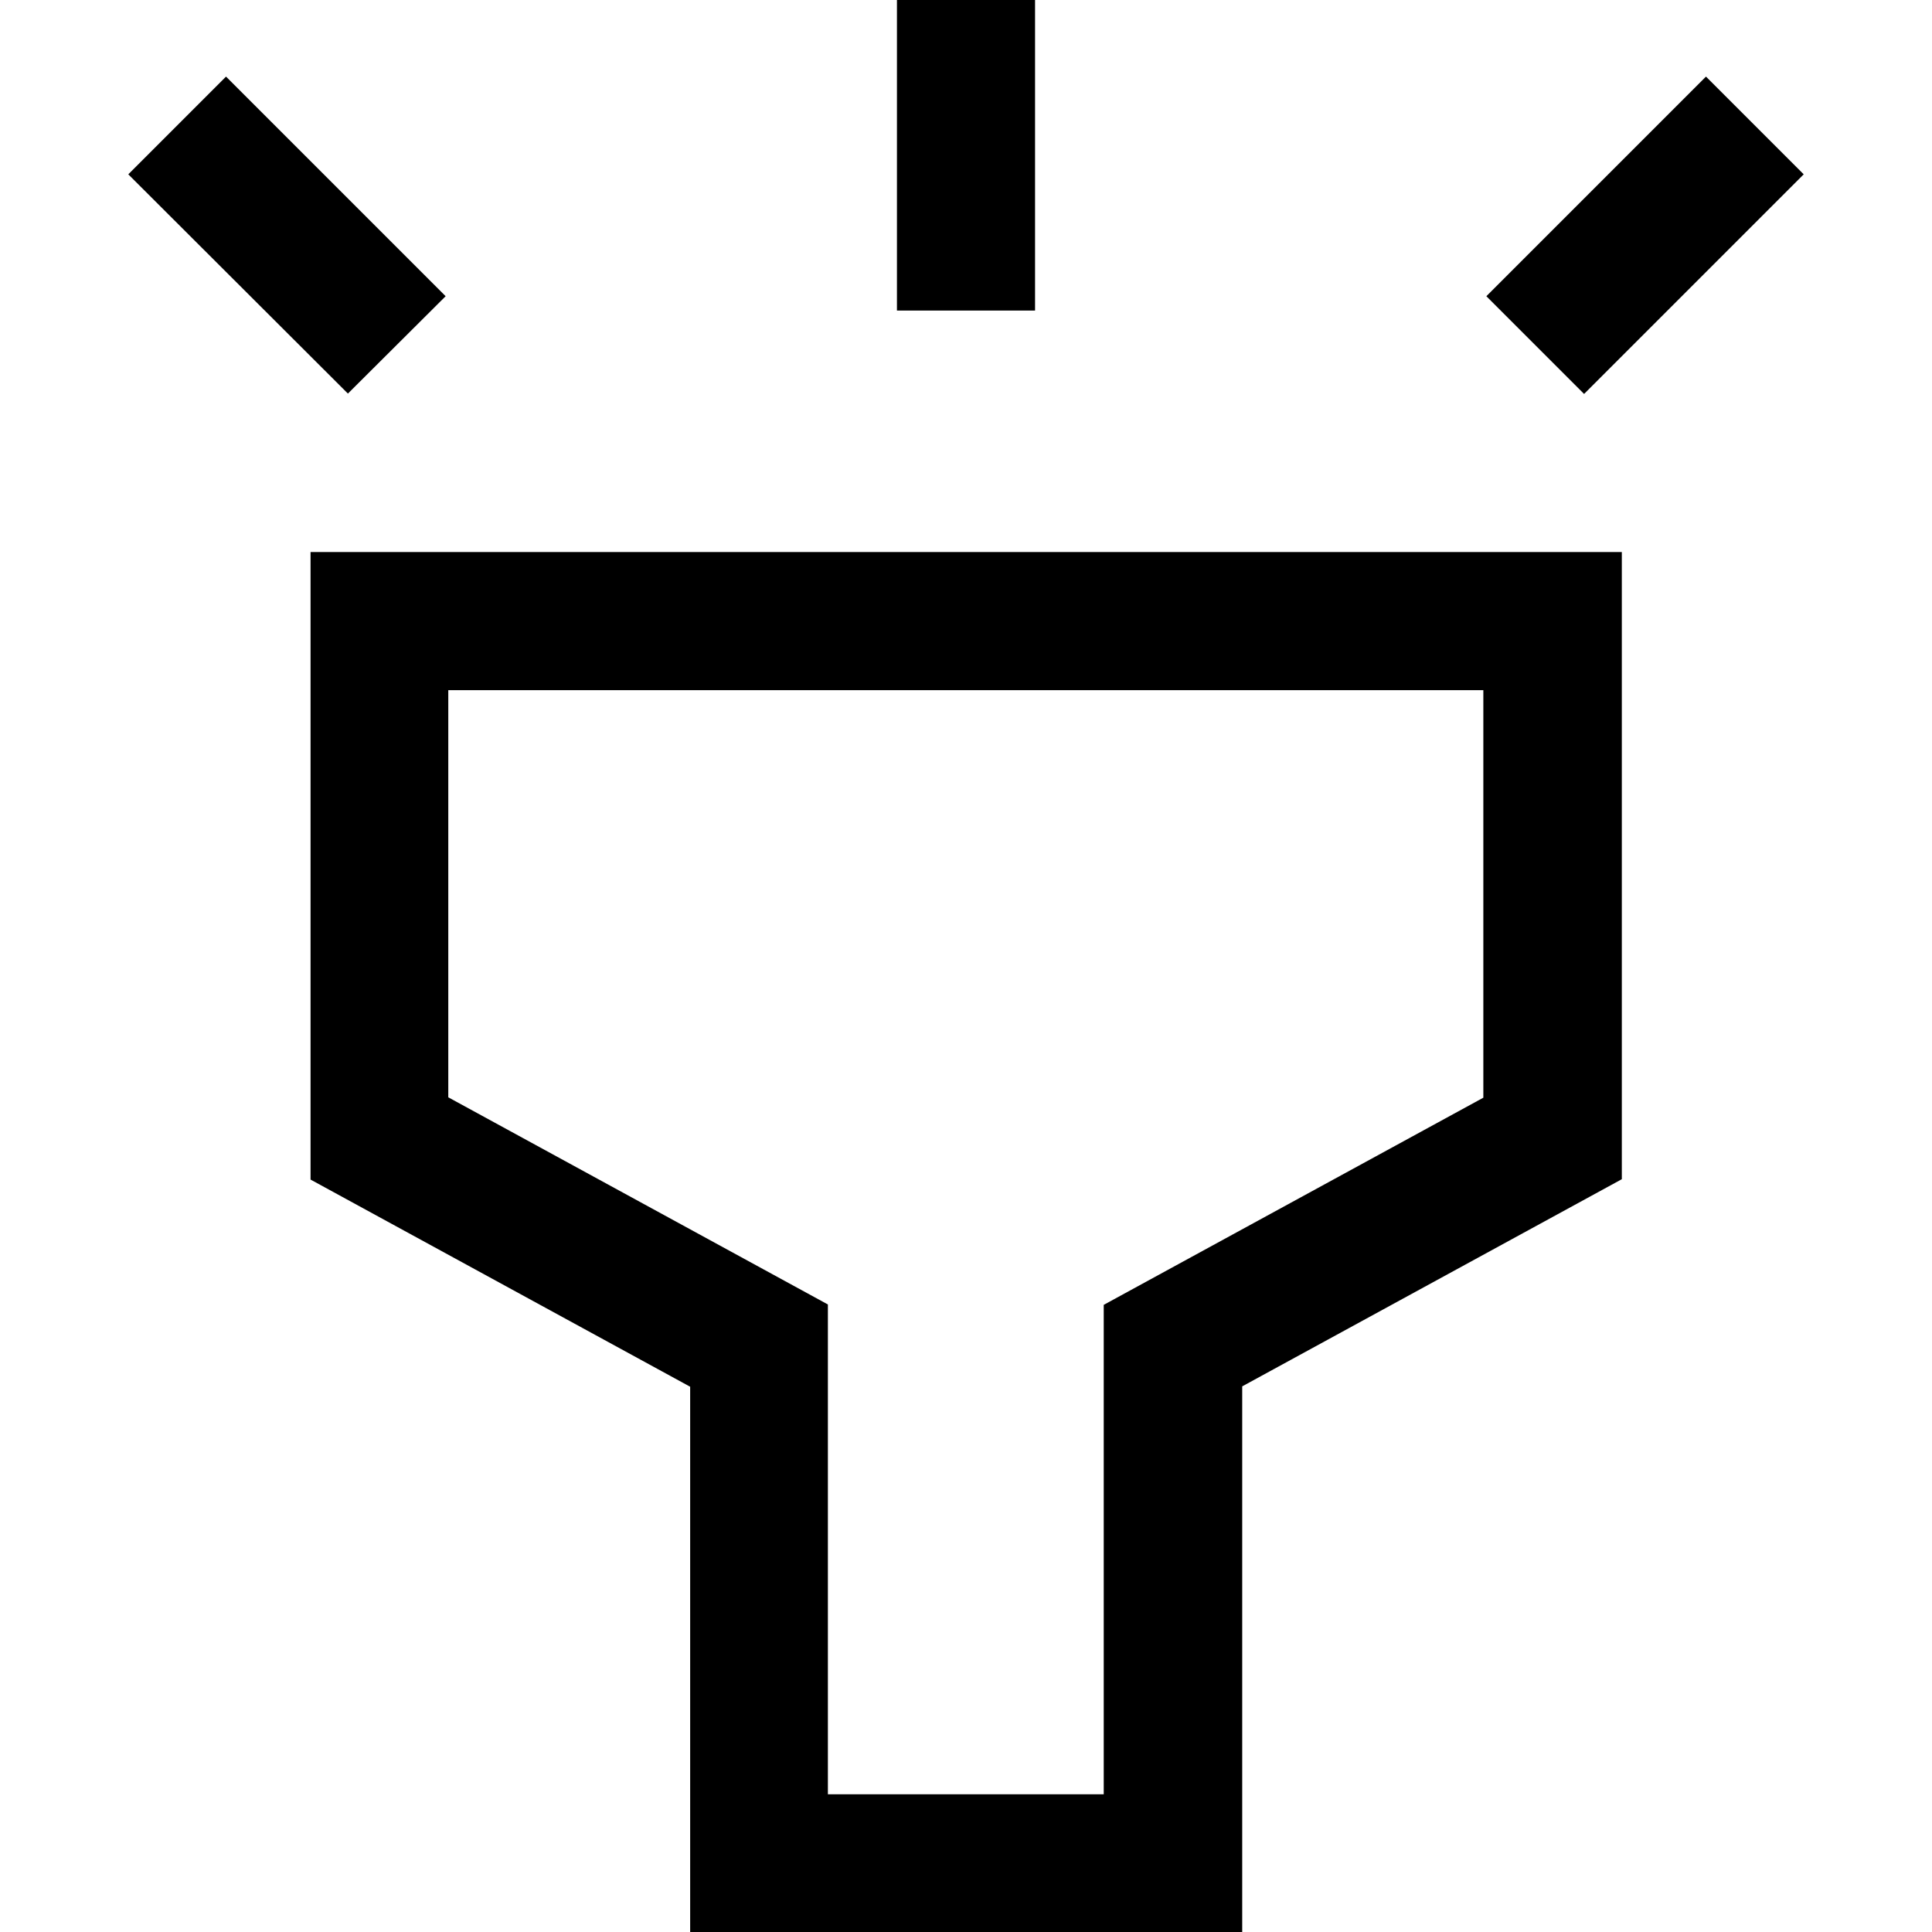
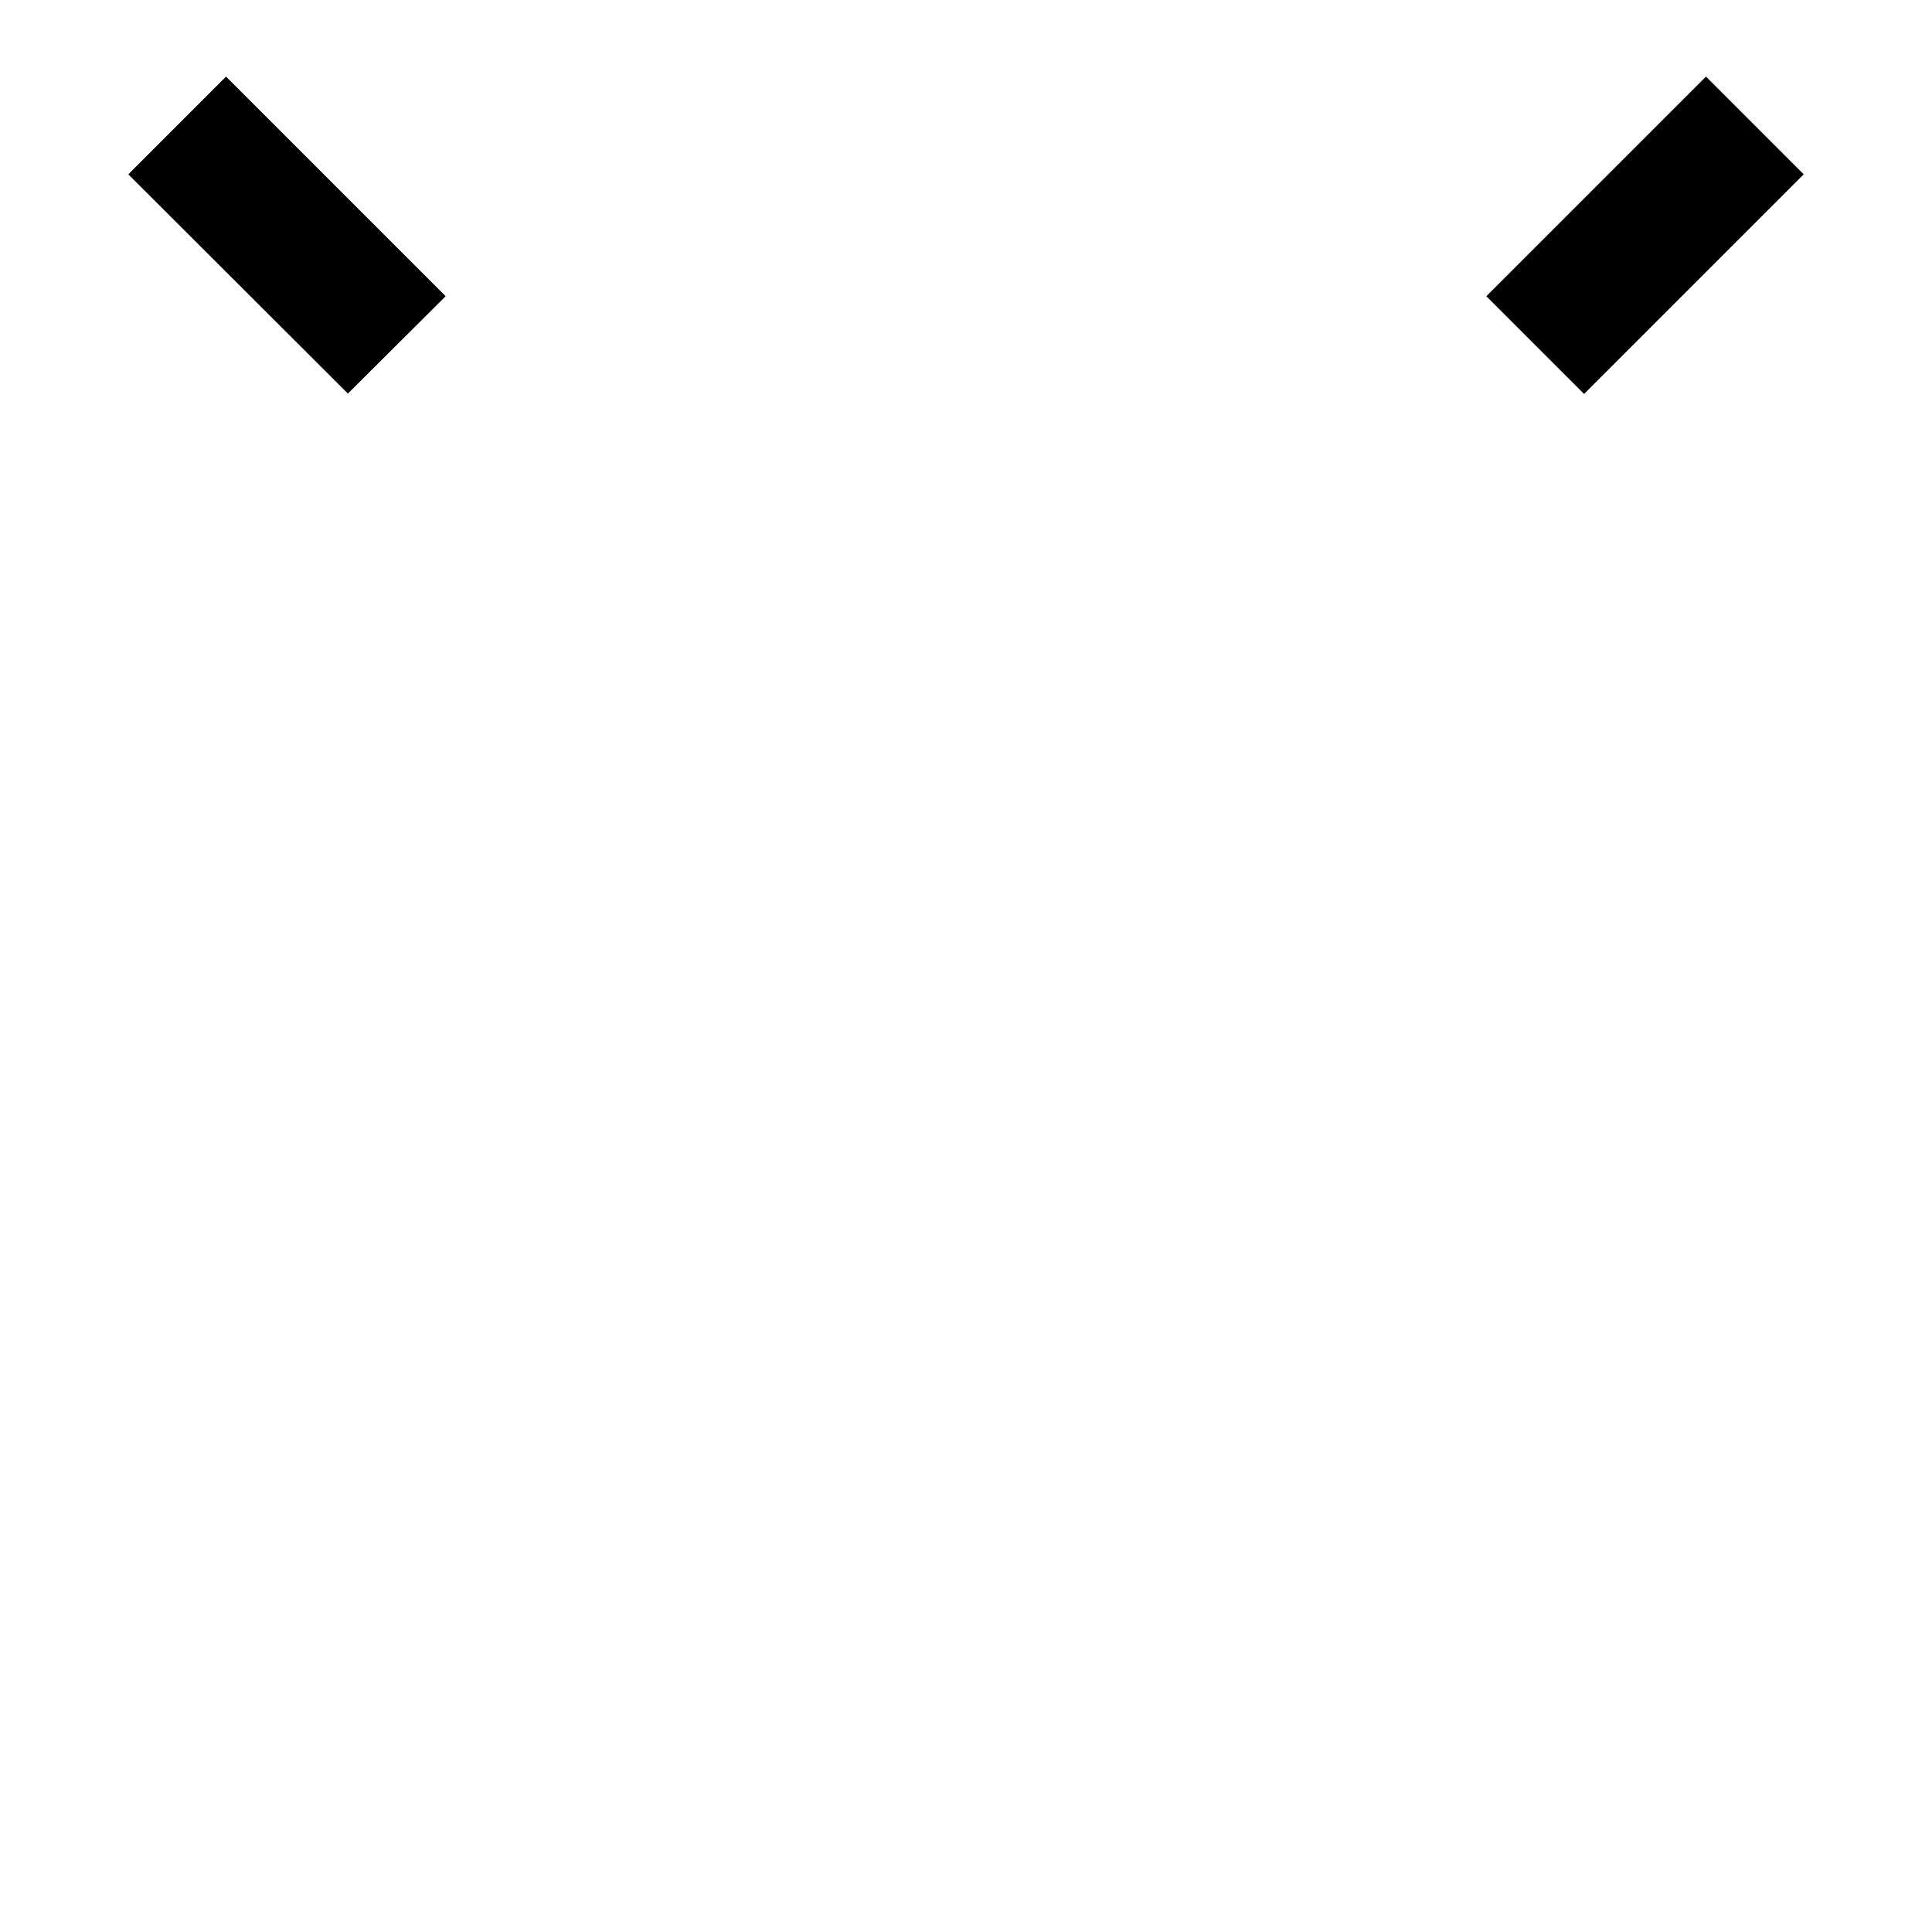
<svg xmlns="http://www.w3.org/2000/svg" version="1.1" id="Layer_1" x="0px" y="0px" viewBox="0 0 512 512" style="enable-background:new 0 0 512 512;" xml:space="preserve">
  <g>
-     <path d="M82.3,312.6l100.6,54.9V512h146.3V367.4l100.6-54.9V146.3H82.3V312.6z M118.8,182.9h274.3v108l-100.6,54.9v129.7h-73.1   V345.7l-100.6-54.9V182.9z" />
-     <rect x="237.7" width="36.6" height="82.3" />
    <polygon points="34,46.2 59.9,20.3 118.1,78.5 92.2,104.3 34,46.2  " />
    <polygon points="393.9,78.5 452.1,20.3 478,46.2 419.8,104.4  " />
  </g>
</svg>